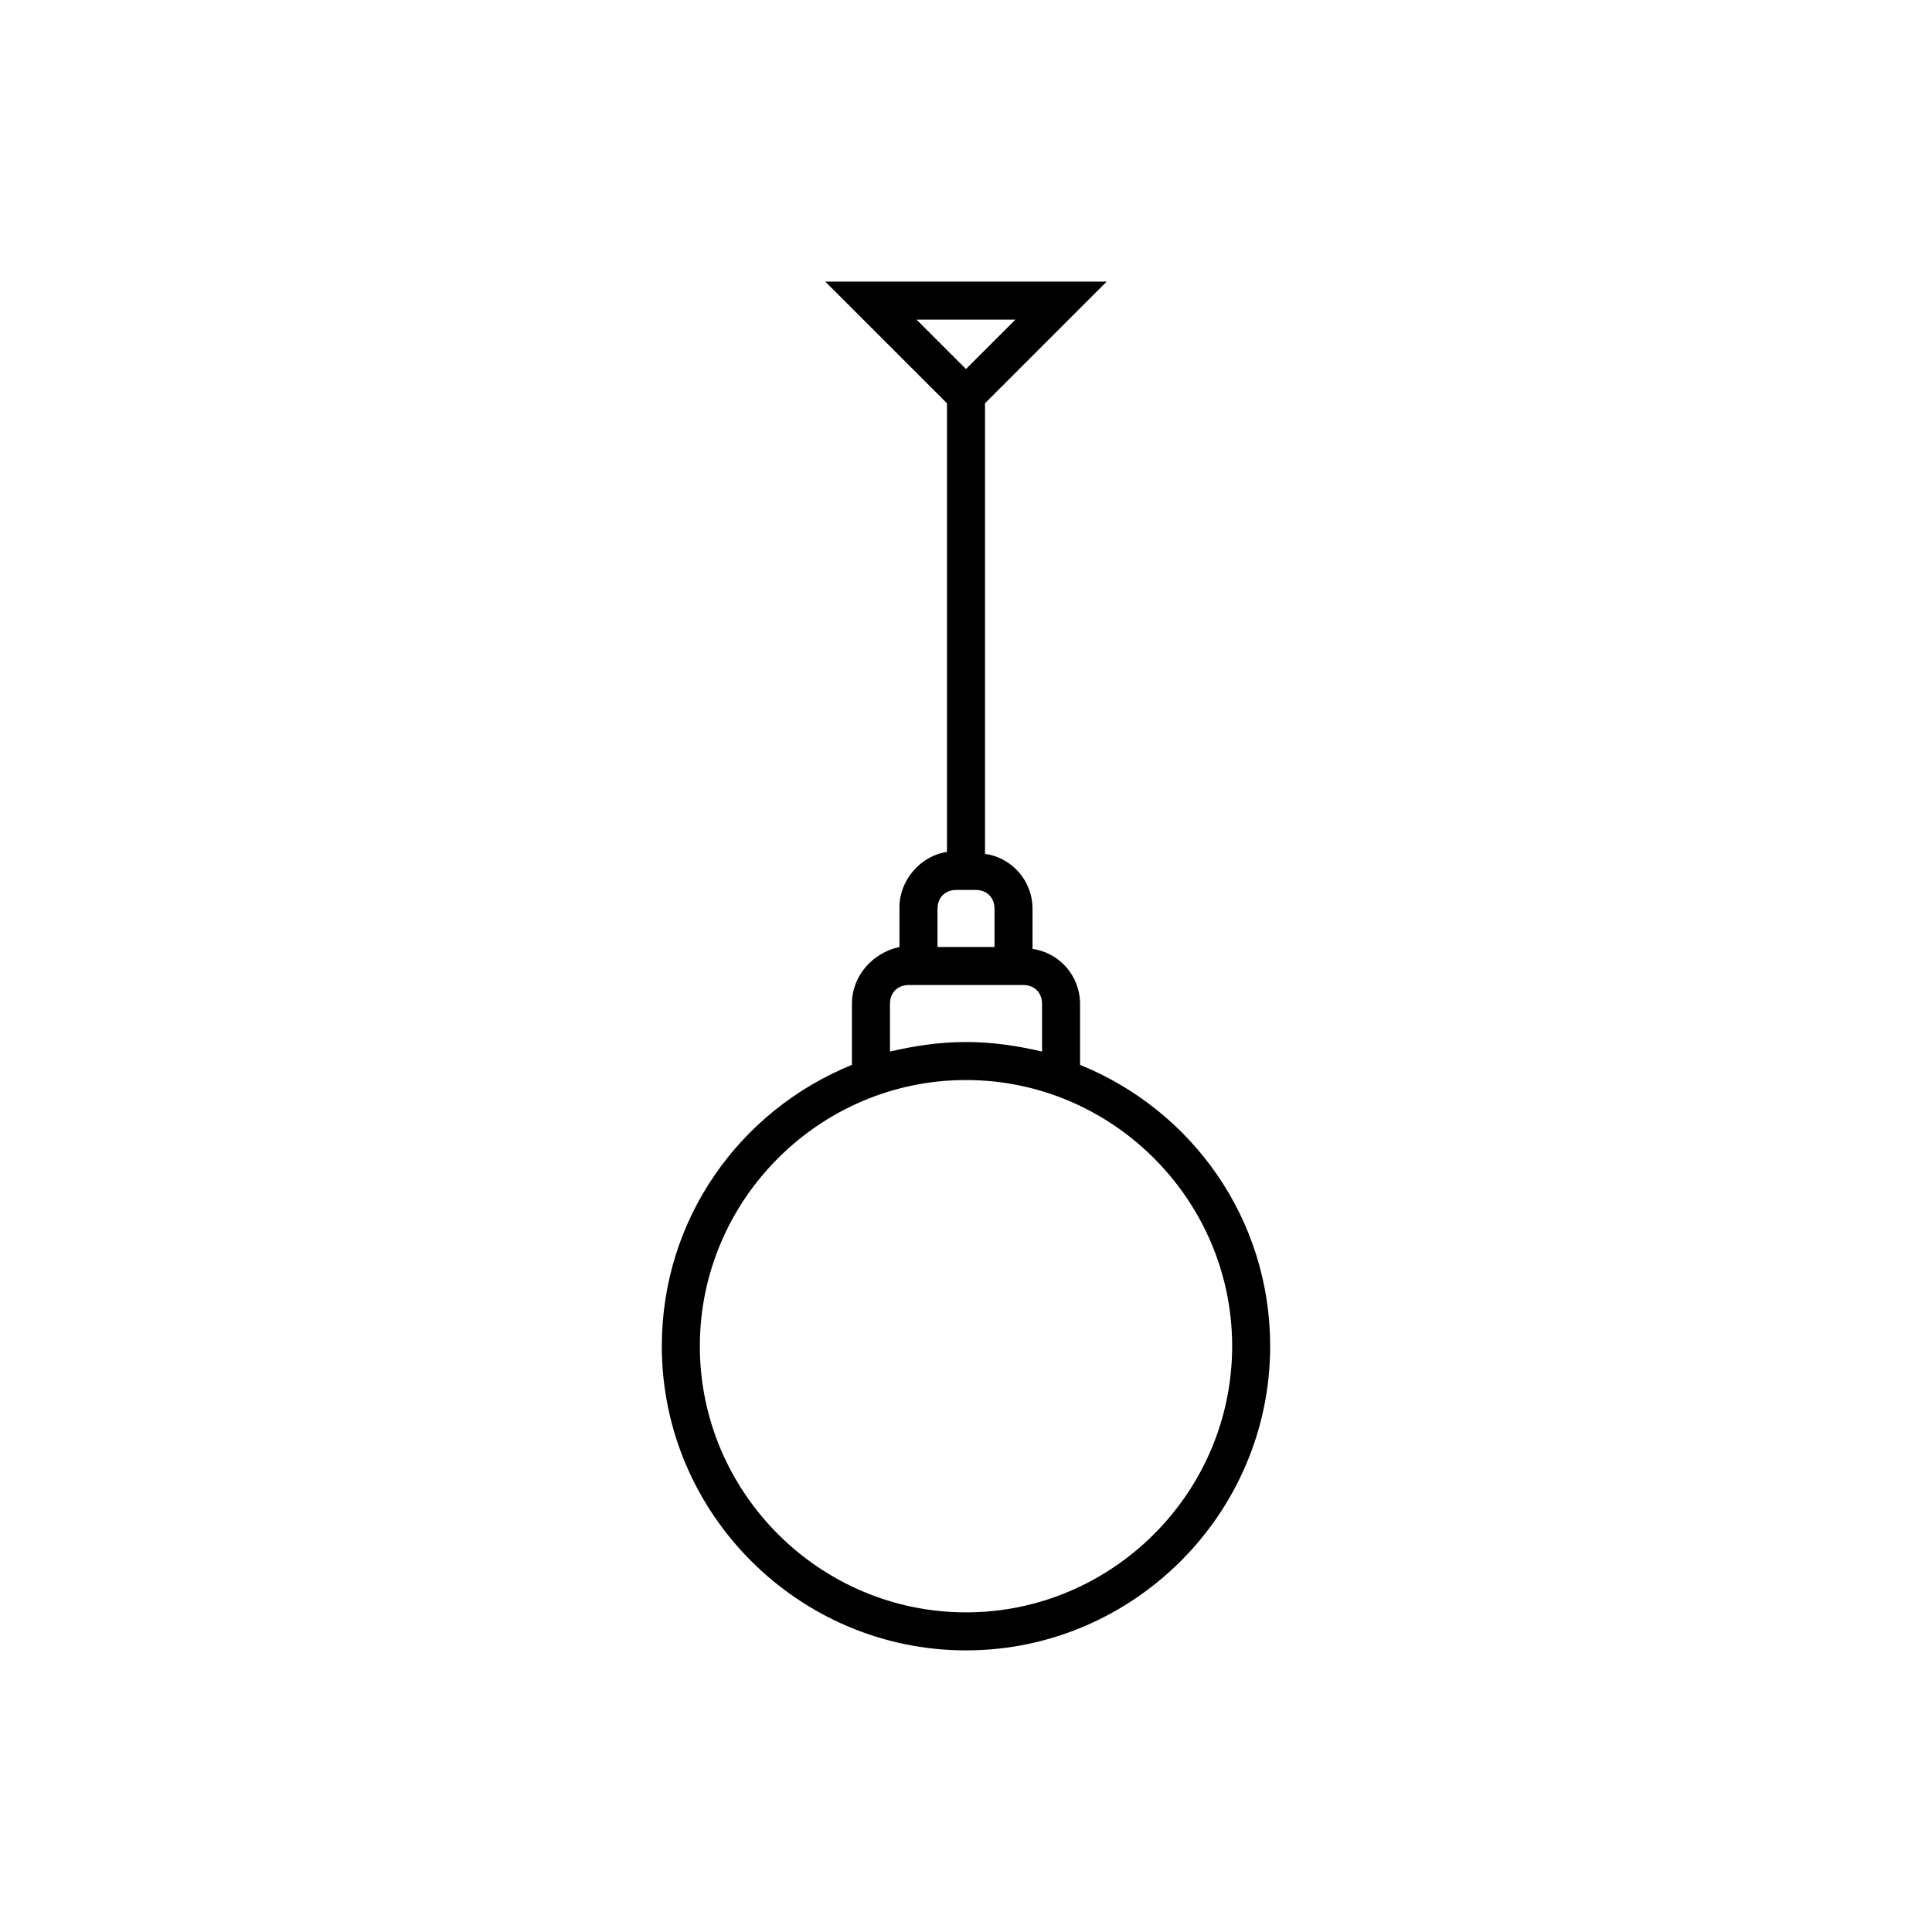
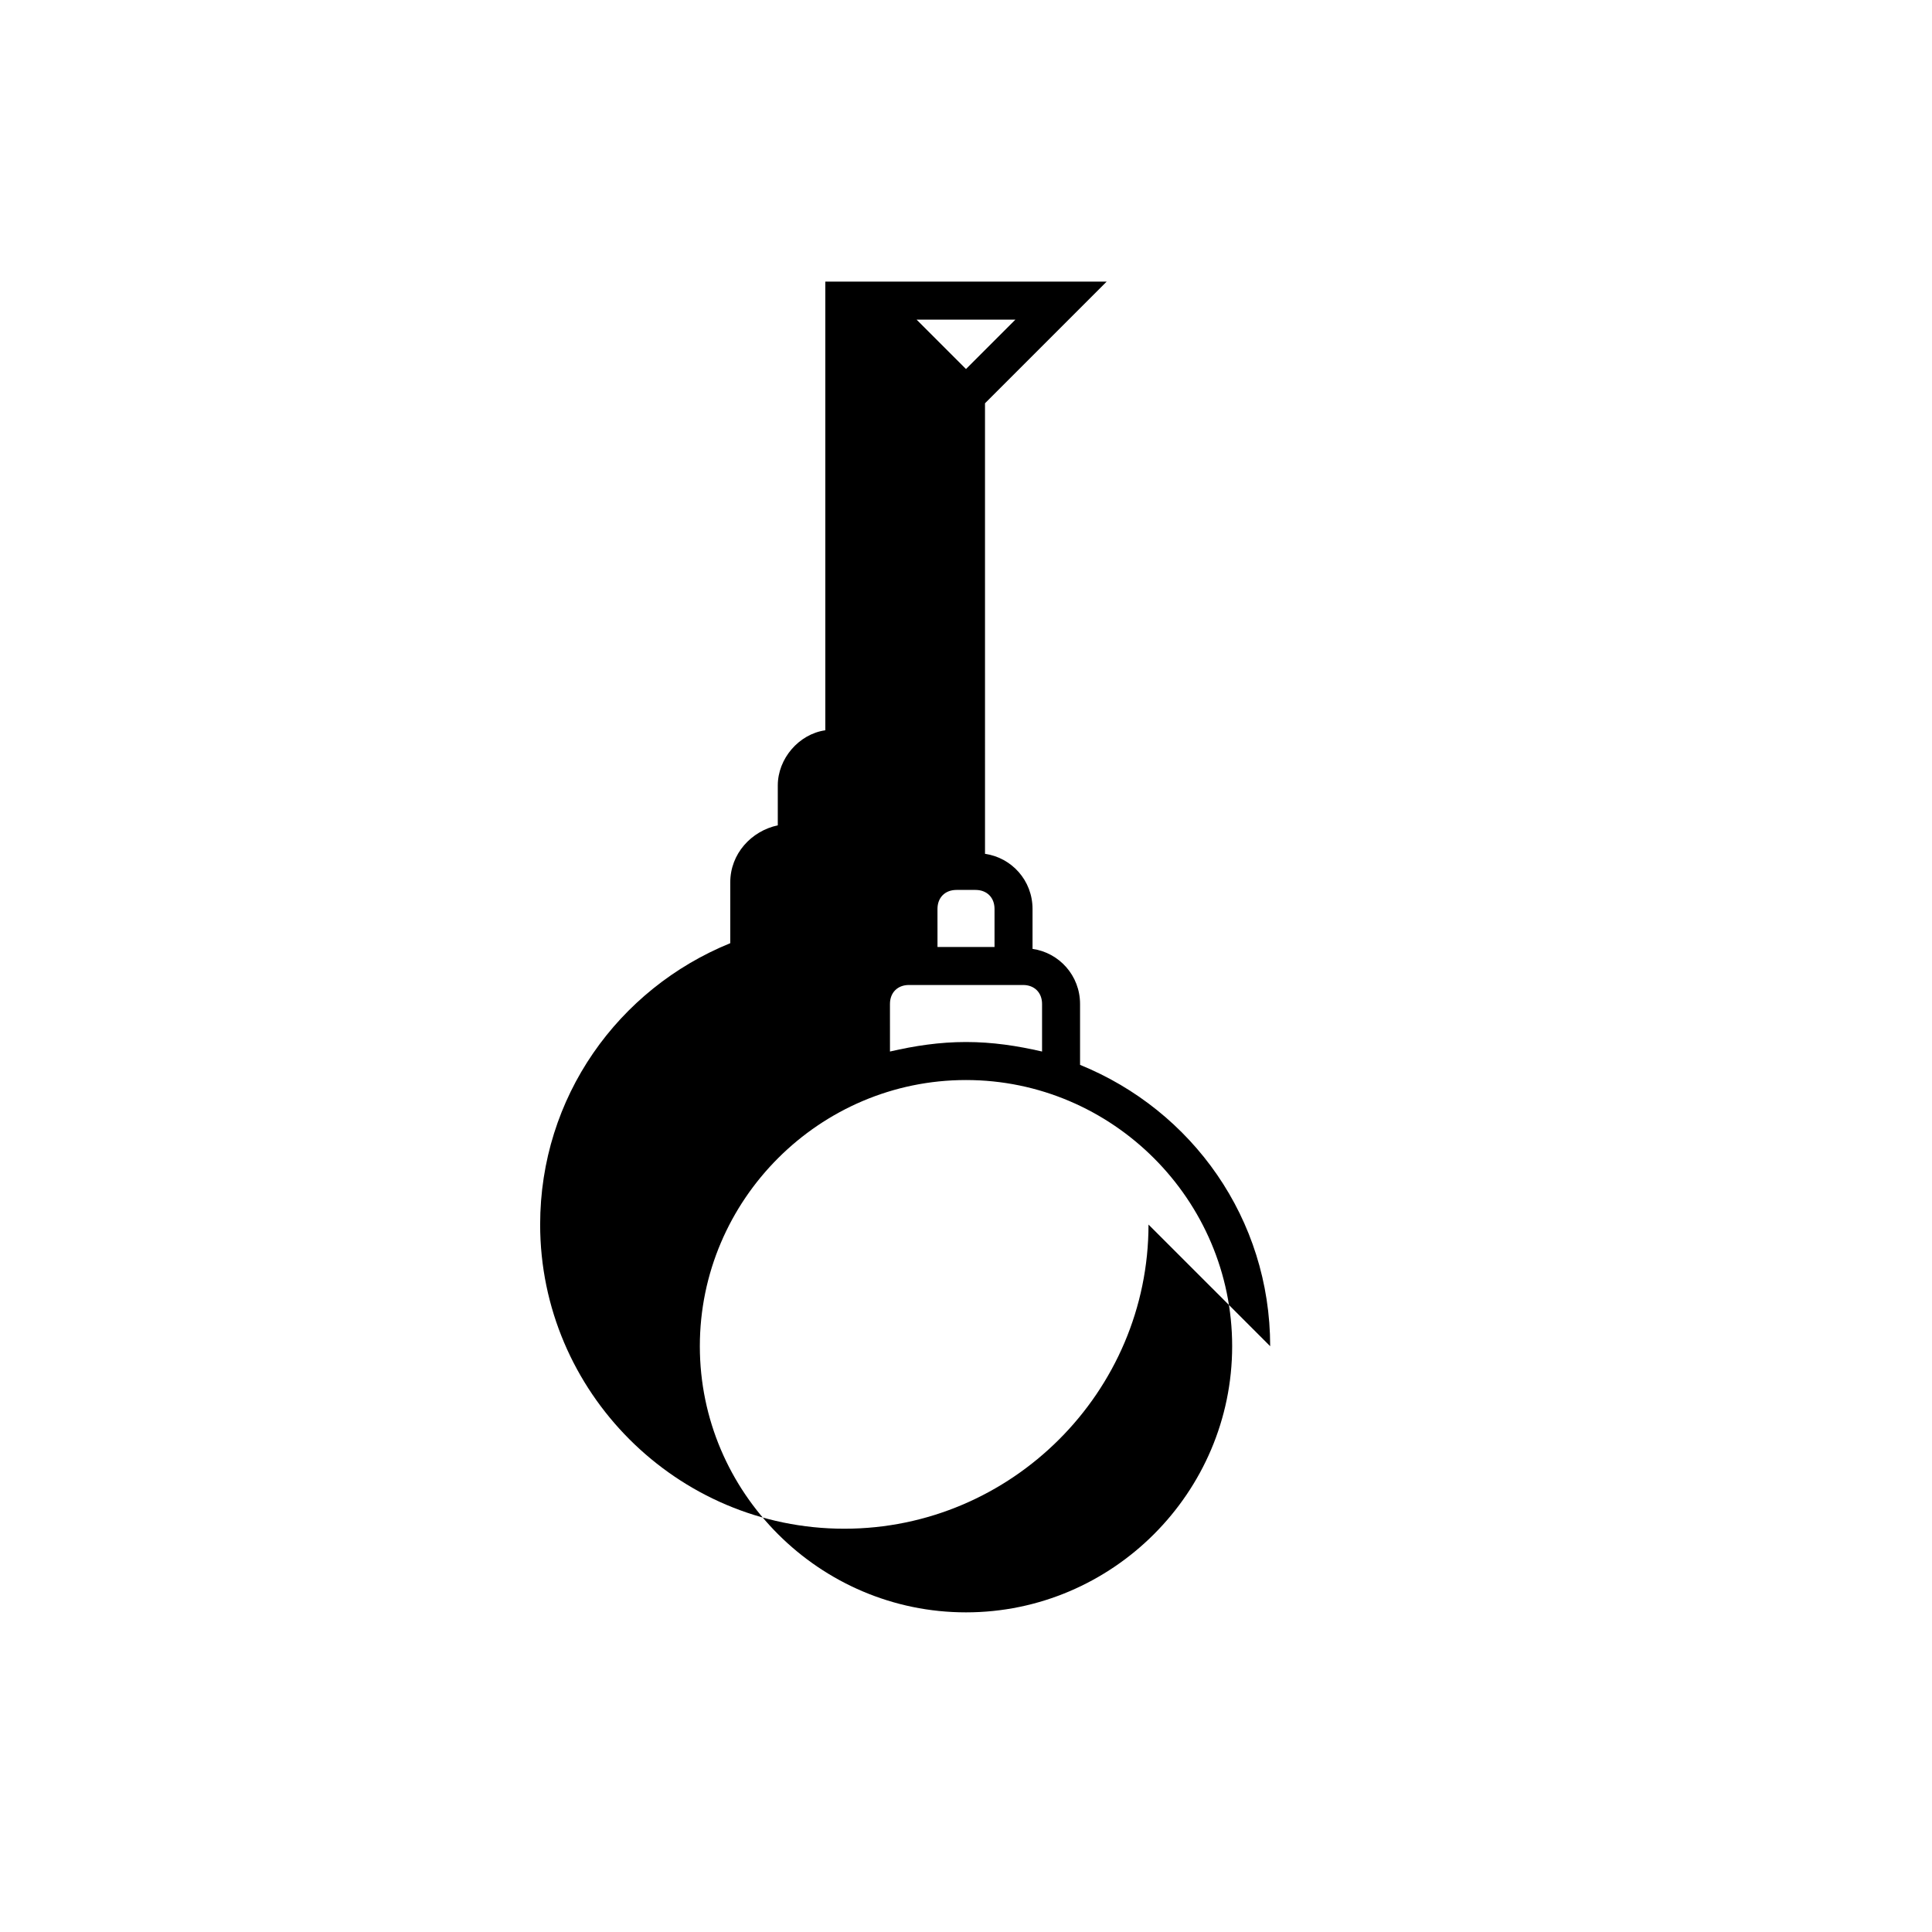
<svg xmlns="http://www.w3.org/2000/svg" fill="#000000" width="800px" height="800px" version="1.1" viewBox="144 144 512 512">
-   <path d="m480.61 500.76c0-33.754-20.656-62.473-50.383-74.562v-16.125c0-7.559-5.543-13.602-12.594-14.609v-10.582c0-7.559-5.543-13.602-12.594-14.609l-0.004-119.4 32.242-32.242h-74.562l32.242 32.242v118.9c-7.055 1.008-12.594 7.559-12.594 14.609v10.578c-7.051 1.516-12.594 7.559-12.594 15.117v16.121c-29.727 12.09-50.383 40.809-50.383 74.562 0 44.336 36.273 80.609 80.609 80.609 44.336 0.004 80.613-36.273 80.613-80.605zm-93.711-272.06h26.199l-13.098 13.098zm5.543 156.18c0-3.023 2.016-5.039 5.039-5.039h5.039c3.023 0 5.039 2.016 5.039 5.039v10.078h-15.113zm-12.594 25.191c0-3.023 2.016-5.039 5.039-5.039h30.23c3.023 0 5.039 2.016 5.039 5.039v12.594c-6.551-1.512-13.098-2.519-20.152-2.519-7.055 0-13.602 1.008-20.152 2.519zm20.152 161.22c-38.793 0-70.535-31.738-70.535-70.535 0-38.793 31.738-70.535 70.535-70.535 38.793 0 70.535 31.738 70.535 70.535-0.004 38.797-31.742 70.535-70.535 70.535z" />
+   <path d="m480.61 500.76c0-33.754-20.656-62.473-50.383-74.562v-16.125c0-7.559-5.543-13.602-12.594-14.609v-10.582c0-7.559-5.543-13.602-12.594-14.609l-0.004-119.4 32.242-32.242h-74.562v118.9c-7.055 1.008-12.594 7.559-12.594 14.609v10.578c-7.051 1.516-12.594 7.559-12.594 15.117v16.121c-29.727 12.09-50.383 40.809-50.383 74.562 0 44.336 36.273 80.609 80.609 80.609 44.336 0.004 80.613-36.273 80.613-80.605zm-93.711-272.06h26.199l-13.098 13.098zm5.543 156.18c0-3.023 2.016-5.039 5.039-5.039h5.039c3.023 0 5.039 2.016 5.039 5.039v10.078h-15.113zm-12.594 25.191c0-3.023 2.016-5.039 5.039-5.039h30.23c3.023 0 5.039 2.016 5.039 5.039v12.594c-6.551-1.512-13.098-2.519-20.152-2.519-7.055 0-13.602 1.008-20.152 2.519zm20.152 161.22c-38.793 0-70.535-31.738-70.535-70.535 0-38.793 31.738-70.535 70.535-70.535 38.793 0 70.535 31.738 70.535 70.535-0.004 38.797-31.742 70.535-70.535 70.535z" />
</svg>